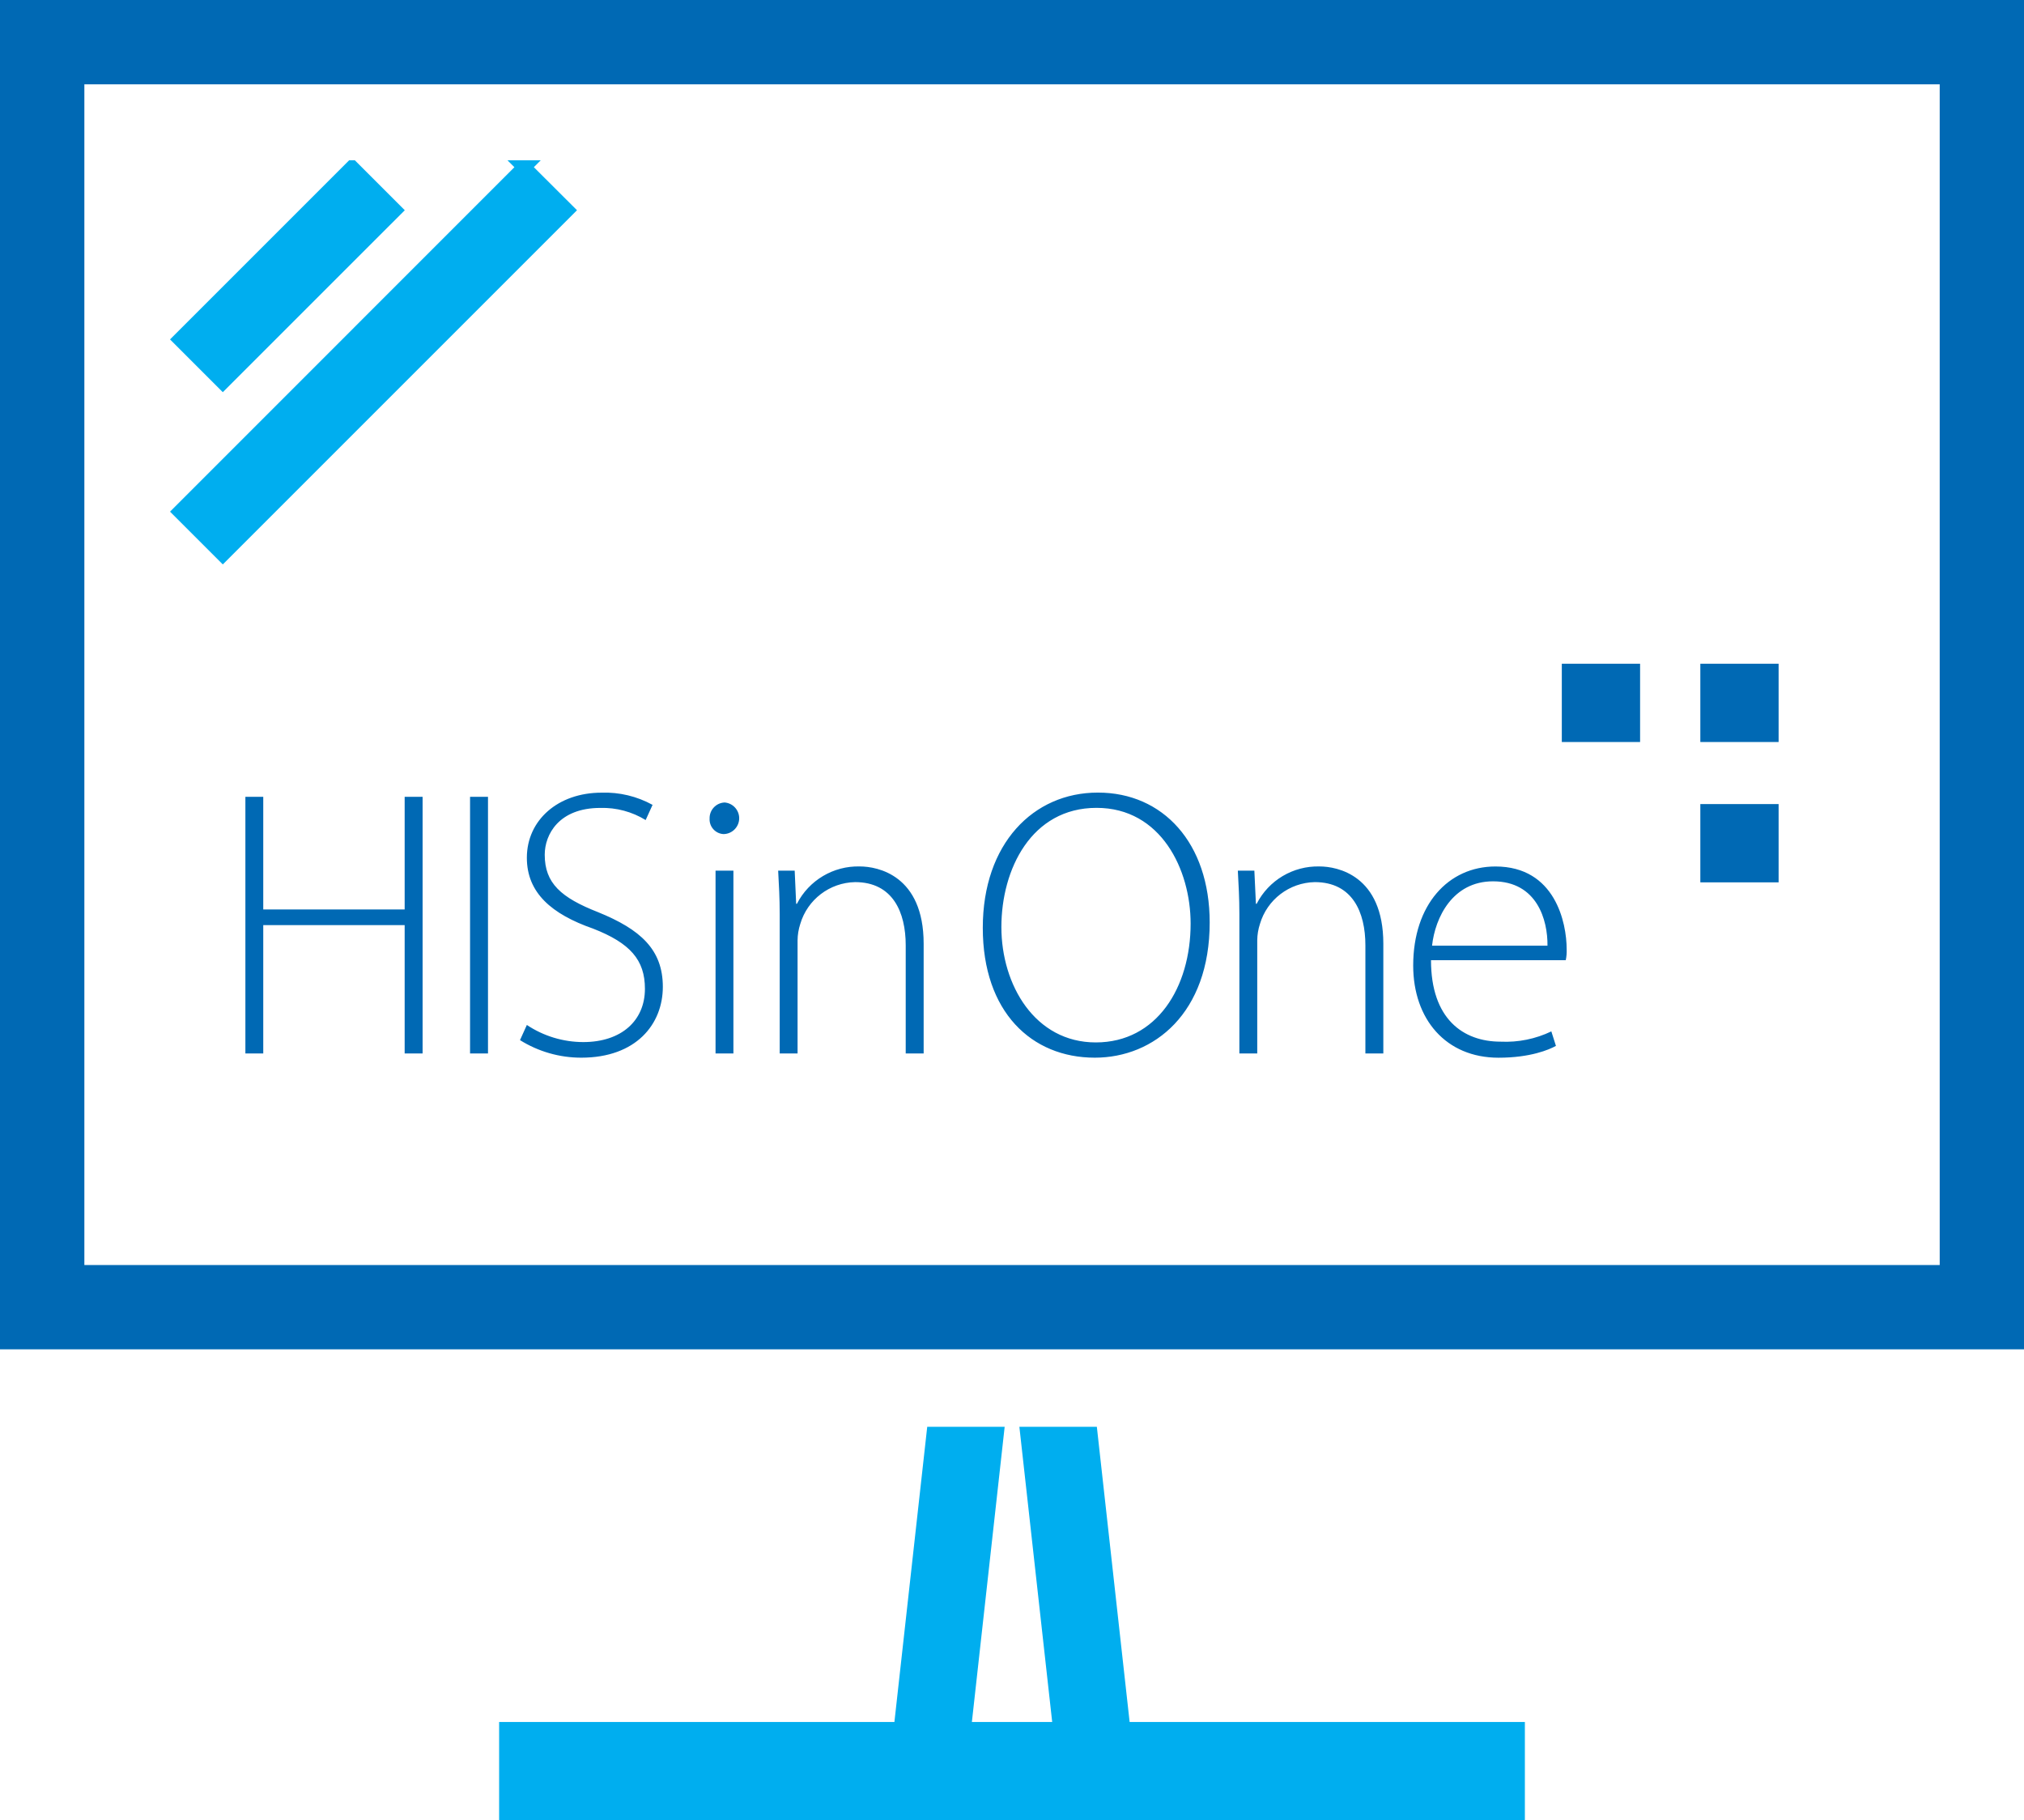
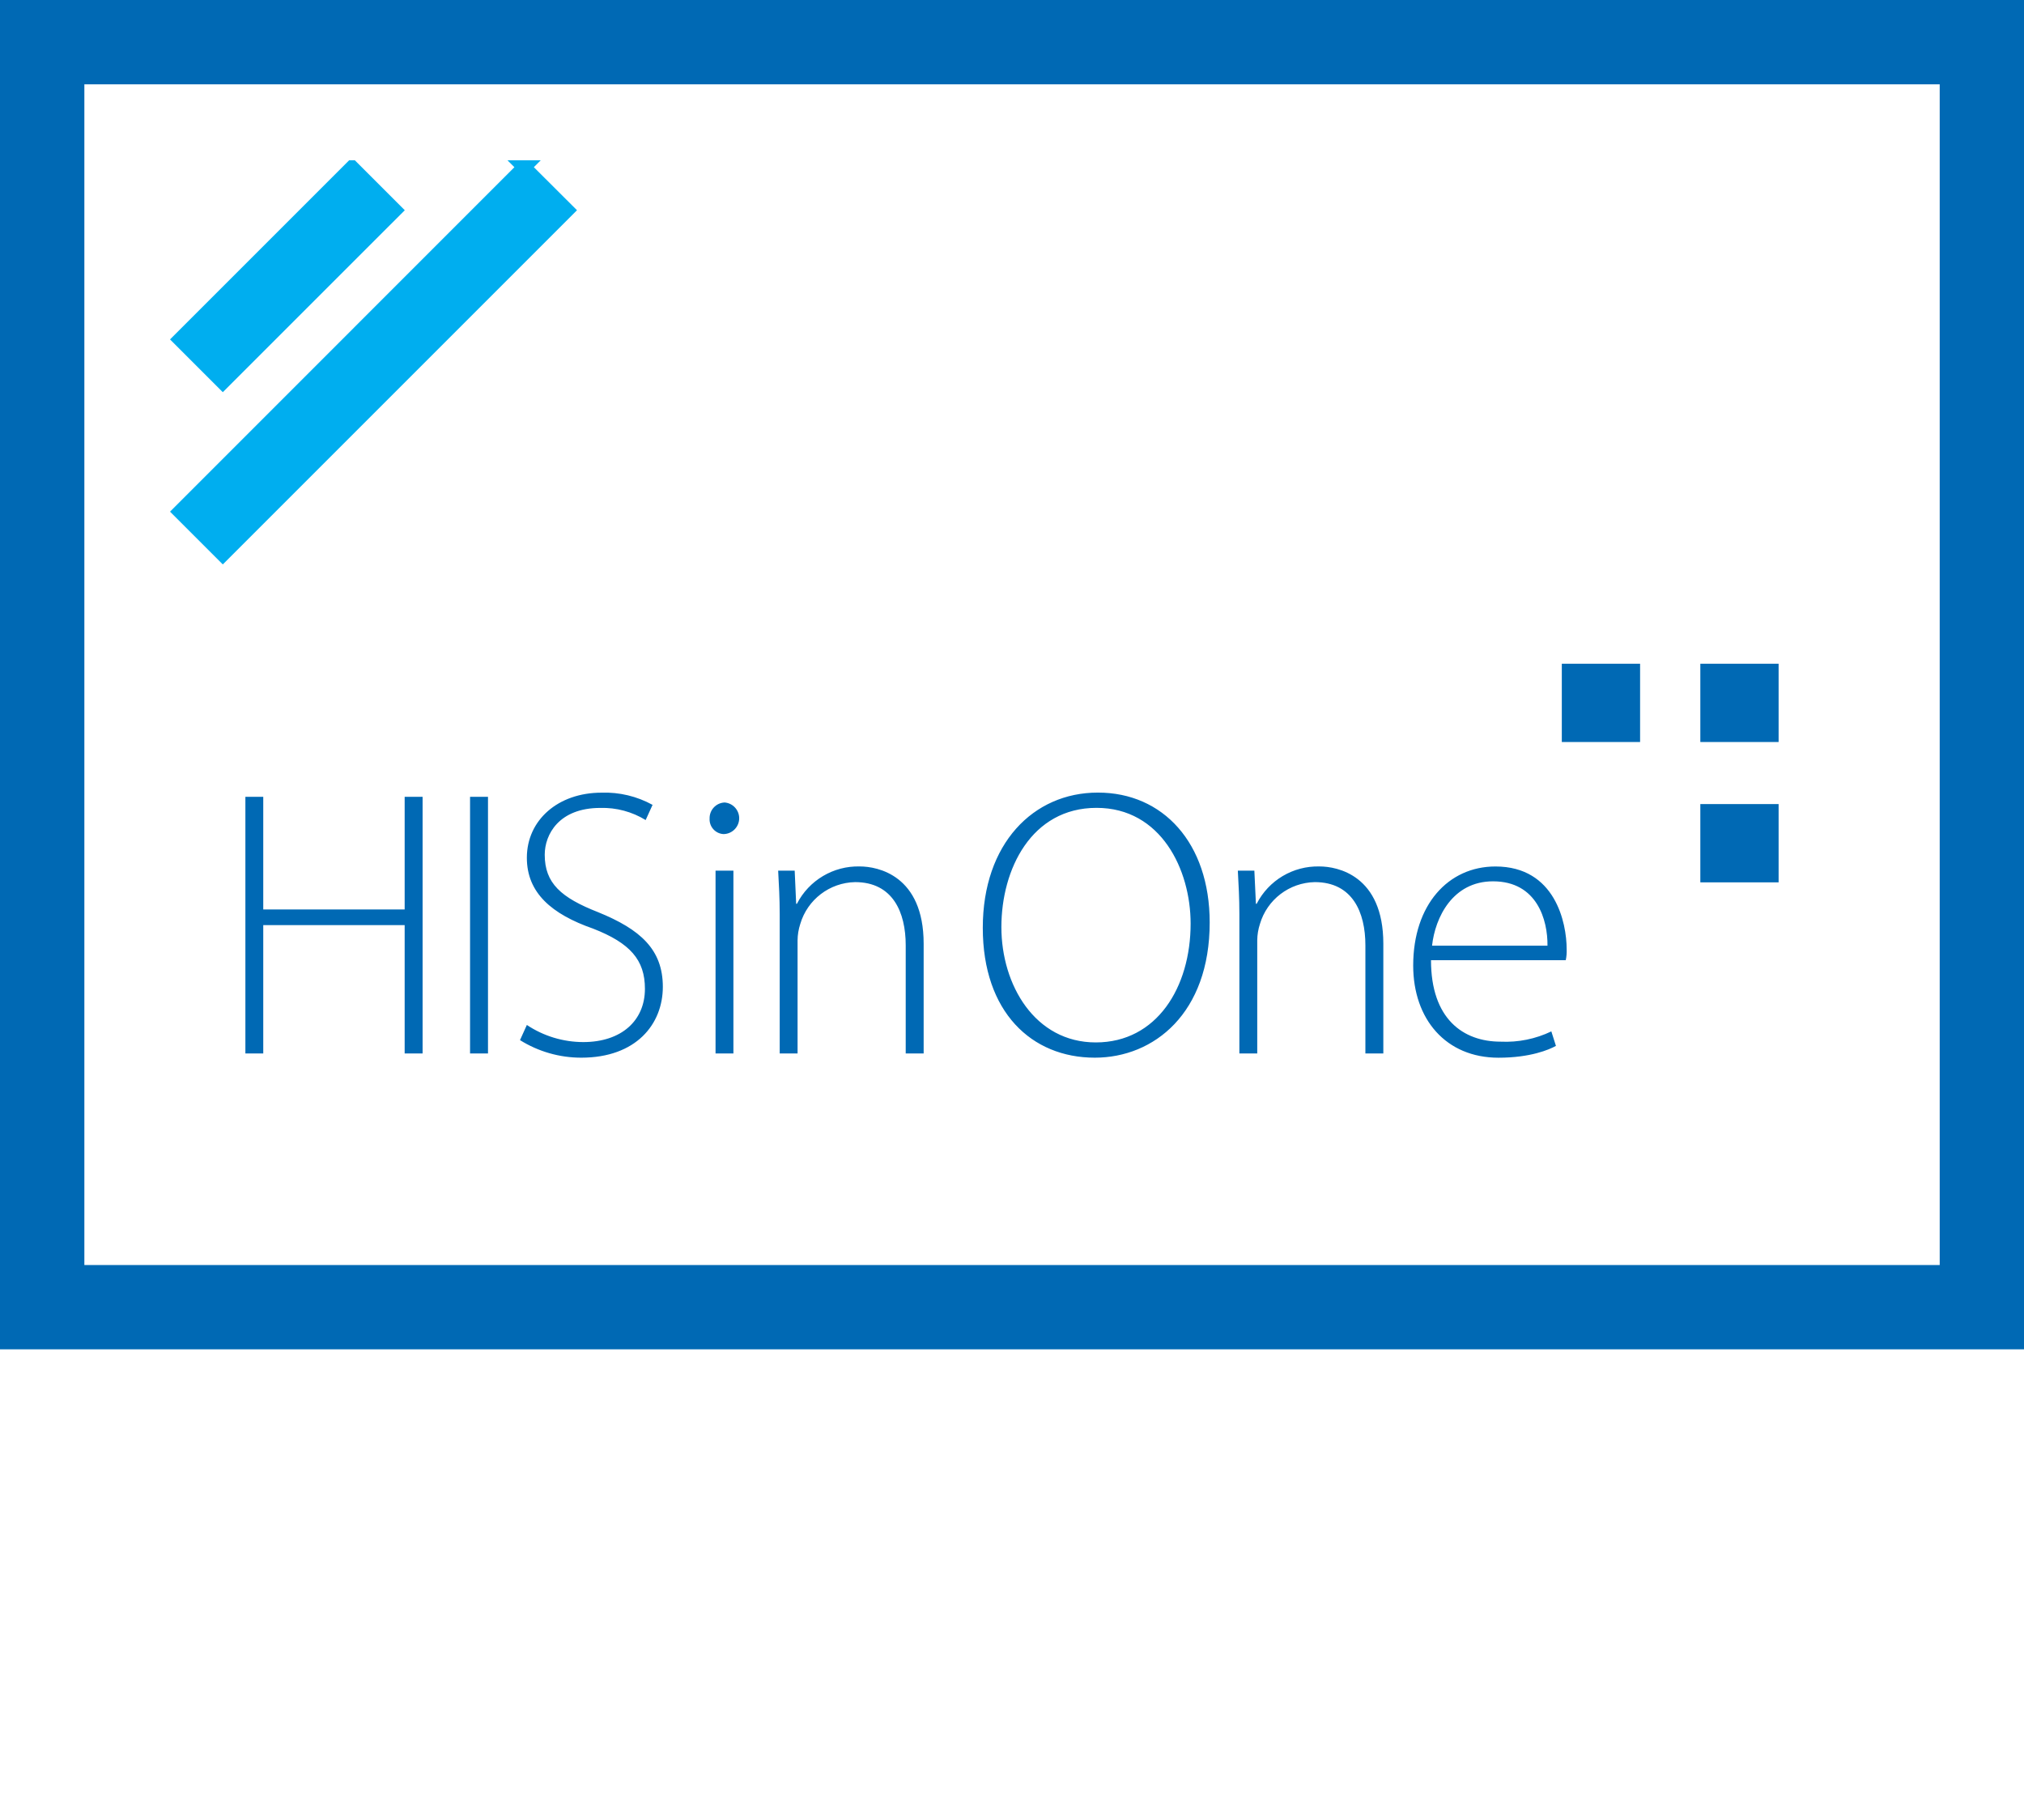
<svg xmlns="http://www.w3.org/2000/svg" id="Ebene_1" data-name="Ebene 1" viewBox="0 0 589 529.65">
  <defs>
    <style>
      .cls-1 {
        fill: #00aeef;
        stroke: #00aeef;
        stroke-miterlimit: 10;
        stroke-width: 4px;
      }

      .cls-1, .cls-2 {
        fill-rule: evenodd;
      }

      .cls-3, .cls-2 {
        fill: #0069b4;
      }
    </style>
  </defs>
-   <path class="cls-1" d="M280.59,503.11h27.84l-9.55-85.9h18.52l9.54,85.9h114.81v24.54H147.25v-24.54h114.82l9.55-85.9h18.51l-9.54,85.9Z" />
  <path class="cls-2" d="M589,392.66H0V0h589v392.66ZM24.55,24.54v343.59h539.92V24.54H24.55Z" />
  <path class="cls-1" d="M152.53,48.65l-100.22,100.24,12.53,12.53,100.24-100.24-12.56-12.53Z" />
  <path class="cls-1" d="M102.43,48.65l-50.12,50.12,12.53,12.53,50.13-50.12-12.53-12.53Z" />
  <g>
    <path class="cls-3" d="M416.74,275.2c.89-8.19,5.98-18.73,17.74-18.73,12.84,0,15.94,11.3,15.85,18.73h-33.59ZM455.65,279.42c.22-1.06.31-2.14.26-3.21,0-7.65-3.33-24.06-20.73-24.06-13.73,0-23.93,11.15-23.93,28.82,0,15.63,9.53,26.83,24.82,26.83,9.29,0,14.73-2.34,16.72-3.44l-1.34-4.22c-4.59,2.2-9.65,3.23-14.73,2.99-10.98,0-20.29-6.65-20.29-23.71h39.22ZM360.67,306.56h5.2v-32.9c.01-1.62.28-3.23.78-4.77,2.09-7.11,8.55-12.04,15.96-12.19,10.96,0,14.73,8.75,14.73,18.39v31.47h5.22v-31.92c0-19.95-13.41-22.5-18.58-22.5-7.68-.19-14.78,4.03-18.28,10.87h-.22l-.45-9.64h-4.81c.22,4.22.45,7.86.45,12.75v40.45ZM319.11,235.09c18.73,0,27.37,17.95,27.37,33.68,0,18.58-9.87,34.58-27.59,34.58s-27.48-16.72-27.48-33.57,8.75-34.69,27.7-34.69M319.44,230.65c-18.73,0-33.44,14.86-33.44,39.35s14.19,37.79,32.59,37.79c17.3,0,33.44-13.01,33.44-39.35,0-23.17-13.64-37.79-32.48-37.79M226.9,306.56h5.2v-32.9c.01-1.62.28-3.23.78-4.77,2.09-7.11,8.55-12.04,15.96-12.19,10.96,0,14.73,8.75,14.73,18.39v31.47h5.22v-31.92c0-19.95-13.41-22.5-18.58-22.5-7.68-.2-14.8,4.03-18.3,10.87h-.22l-.43-9.64h-4.81c.22,4.22.45,7.86.45,12.75v40.45ZM210.83,233.53c-2.47.12-4.39,2.19-4.33,4.66-.14,2.36,1.65,4.38,4,4.53.05,0,.11,0,.16,0,2.54-.09,4.53-2.22,4.45-4.76-.08-2.33-1.9-4.24-4.22-4.43M213.43,253.37h-5.2v53.19h5.2v-53.19ZM151.32,302.68c5.35,3.34,11.53,5.12,17.84,5.11,15.96,0,23.73-9.75,23.73-20.62s-6.54-16.72-18.84-21.72c-10.76-4.22-15.53-8.42-15.53-16.72,0-5.87,4.11-13.62,16.18-13.62,4.65-.13,9.23,1.1,13.19,3.53l2.01-4.42c-4.54-2.5-9.68-3.73-14.86-3.55-12.63,0-21.72,7.97-21.72,18.95,0,10.2,7.21,16.41,19.29,20.62,10.76,4.2,15.07,9.09,15.07,17.5,0,9.29-6.87,15.51-17.95,15.51-5.84-.01-11.54-1.74-16.41-4.98l-1.99,4.4ZM136.79,306.56h5.22v-74.69h-5.22v74.69ZM71.41,231.87v74.69h5.2v-37.34h41.15v37.34h5.22v-74.69h-5.22v32.79h-41.15v-32.79h-5.2Z" />
    <rect class="cls-3" x="454.5" y="193.15" width="22.78" height="22.78" />
    <rect class="cls-3" x="494.81" y="193.15" width="22.78" height="22.78" />
    <rect class="cls-3" x="494.81" y="233.99" width="22.78" height="22.78" />
  </g>
</svg>